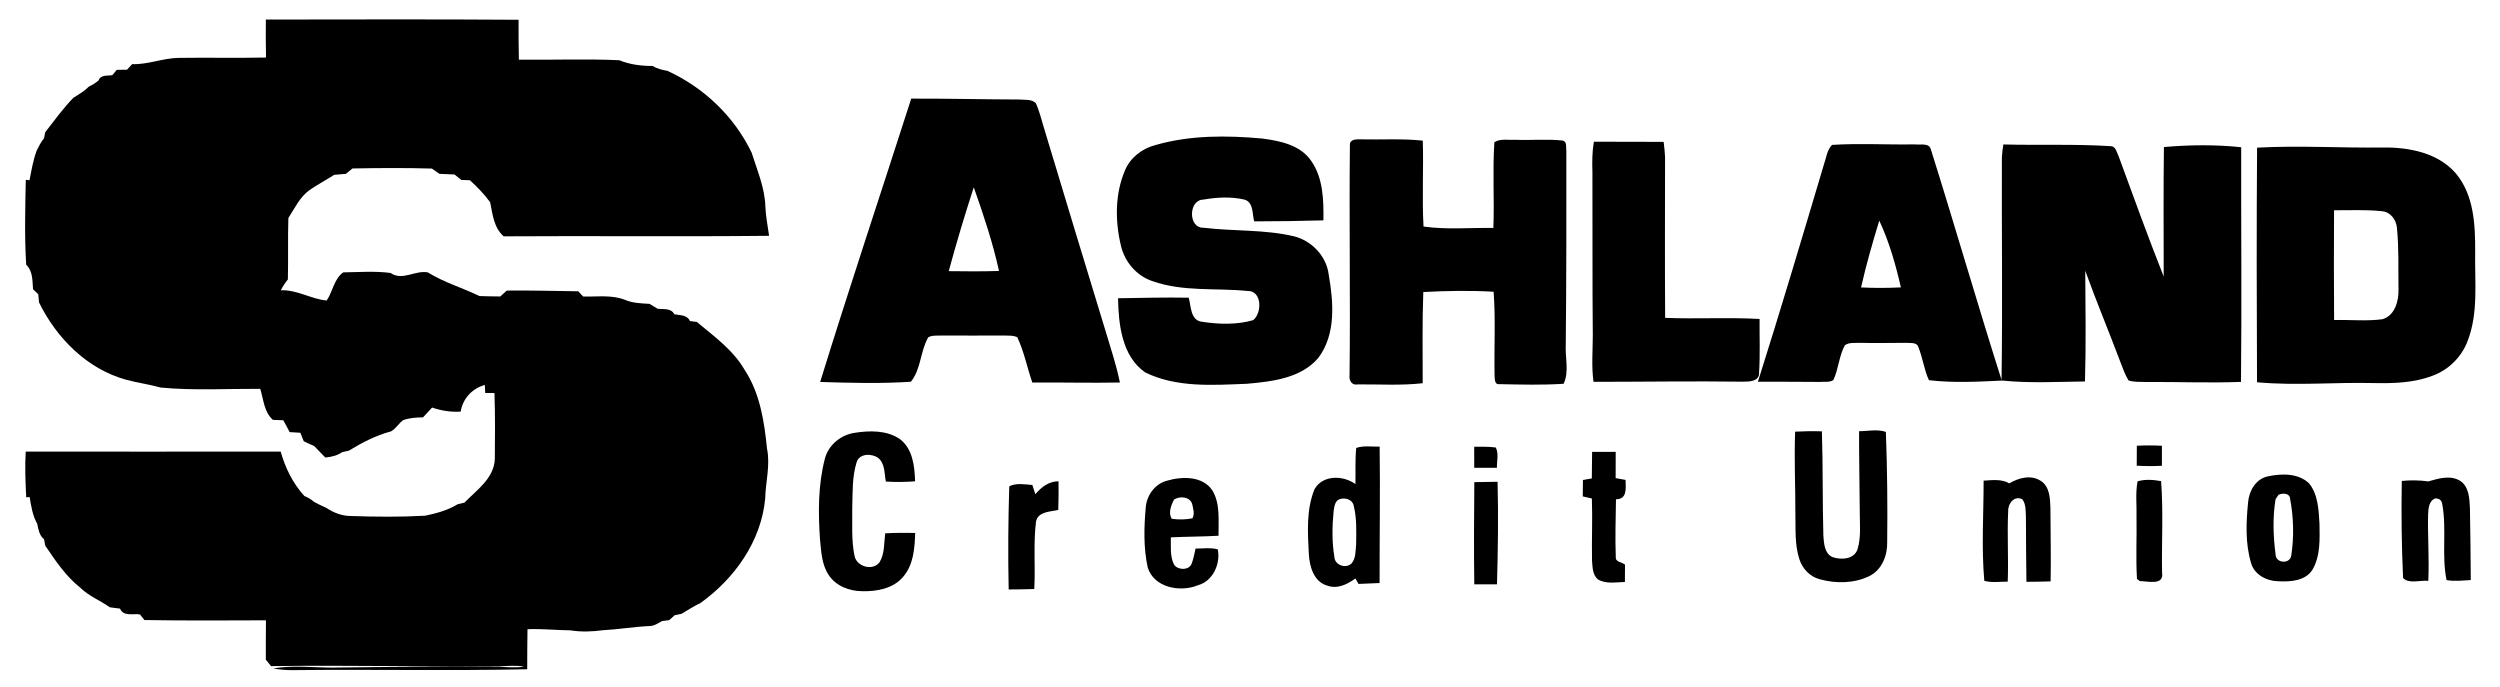
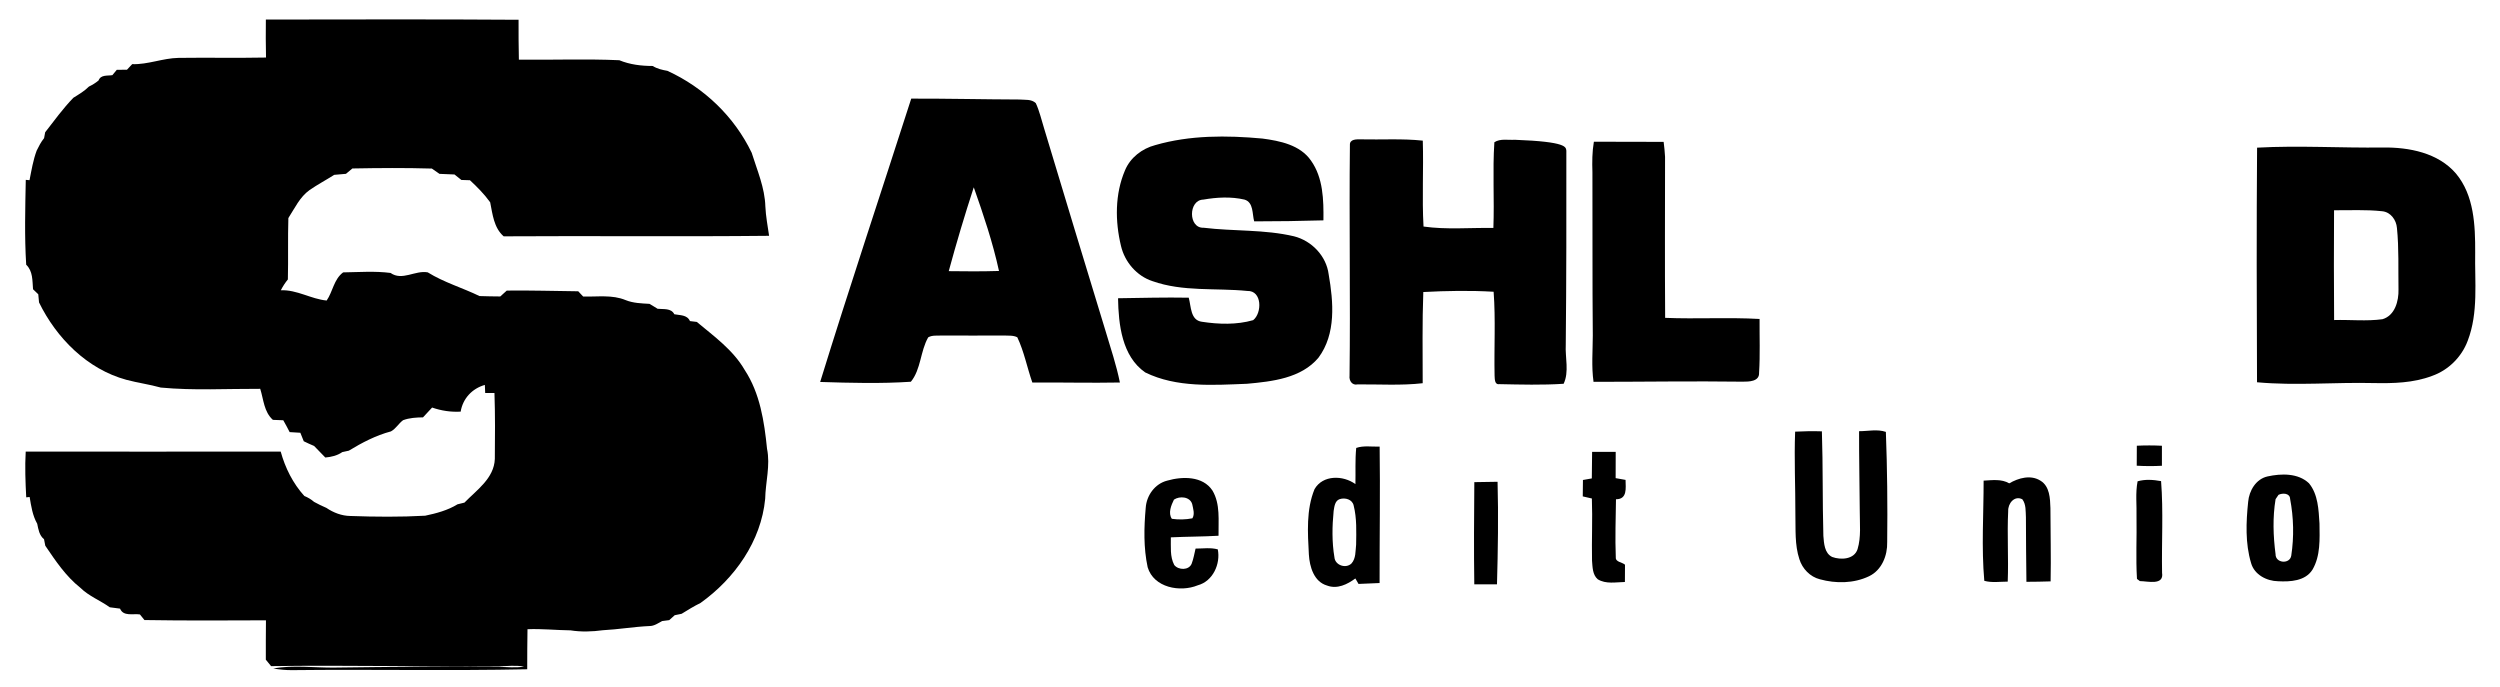
<svg xmlns="http://www.w3.org/2000/svg" width="812pt" height="223pt" viewBox="0 0 812 223" version="1.1">
  <g id="#000000ff">
    <path fill="#000000" opacity="1.00" d=" M 86.35 6.35 C 113.71 6.33 141.07 6.22 168.43 6.42 C 168.44 10.74 168.41 15.06 168.53 19.37 C 179.40 19.51 190.30 19.07 201.15 19.56 C 204.60 20.99 208.30 21.42 212.01 21.43 C 213.45 22.35 215.11 22.71 216.78 23.01 C 228.63 28.43 238.48 37.83 244.14 49.60 C 245.93 55.33 248.42 60.99 248.59 67.08 C 248.74 70.28 249.35 73.43 249.80 76.59 C 221.06 76.90 192.33 76.57 163.59 76.76 C 160.40 73.98 159.99 69.60 159.21 65.71 C 157.31 63.07 155.02 60.75 152.64 58.54 C 151.95 58.52 150.55 58.47 149.85 58.45 C 149.11 57.86 148.36 57.26 147.62 56.67 C 145.99 56.61 144.36 56.54 142.74 56.47 C 141.91 55.89 141.09 55.32 140.27 54.75 C 131.66 54.49 123.06 54.56 114.45 54.72 C 113.76 55.30 113.06 55.88 112.37 56.46 C 111.10 56.57 109.82 56.68 108.55 56.79 C 105.90 58.48 103.11 59.95 100.53 61.74 C 97.37 64.00 95.72 67.65 93.66 70.82 C 93.46 77.46 93.66 84.11 93.50 90.76 C 92.61 91.85 91.85 93.03 91.21 94.28 C 96.45 94.06 101.05 97.14 106.10 97.61 C 108.12 94.68 108.41 90.73 111.45 88.47 C 116.58 88.40 121.74 87.99 126.85 88.65 C 130.64 91.33 134.84 87.71 138.93 88.46 C 144.20 91.73 150.20 93.47 155.74 96.16 C 157.99 96.25 160.24 96.26 162.49 96.29 C 163.19 95.65 163.90 95.01 164.60 94.38 C 172.34 94.28 180.07 94.53 187.81 94.61 C 188.21 95.04 189.01 95.88 189.41 96.31 C 194.01 96.45 198.85 95.65 203.22 97.48 C 205.67 98.47 208.35 98.54 210.96 98.69 C 211.83 99.22 212.71 99.76 213.59 100.29 C 215.49 100.51 217.97 99.99 219.02 102.07 C 220.87 102.43 223.19 102.21 224.10 104.29 C 224.66 104.36 225.77 104.49 226.32 104.56 C 231.96 109.27 238.13 113.68 241.88 120.17 C 246.85 127.73 248.24 136.92 249.13 145.75 C 250.25 151.17 248.64 156.58 248.53 162.02 C 247.22 175.80 238.60 187.93 227.53 195.84 C 225.41 196.88 223.40 198.12 221.39 199.36 C 220.83 199.47 219.71 199.71 219.15 199.82 C 218.70 200.22 217.81 201.02 217.36 201.42 C 216.79 201.49 215.64 201.64 215.06 201.72 C 213.76 202.41 212.48 203.35 210.93 203.34 C 205.86 203.57 200.85 204.44 195.79 204.70 C 192.31 205.17 188.79 205.29 185.31 204.74 C 180.64 204.68 175.99 204.18 171.33 204.37 C 171.22 208.70 171.28 213.04 171.24 217.38 C 145.85 217.92 120.44 217.37 95.04 217.66 C 92.93 217.70 90.83 217.47 88.76 217.13 C 95.46 215.90 102.25 216.95 109.00 216.83 C 126.67 216.60 144.35 216.41 162.03 216.58 C 164.76 216.65 167.50 216.97 170.22 216.51 C 167.49 216.02 164.72 216.35 161.97 216.43 C 137.33 216.60 112.68 216.00 88.05 216.36 C 87.62 215.83 86.77 214.78 86.34 214.26 C 86.32 210.00 86.35 205.74 86.38 201.48 C 73.22 201.54 60.07 201.61 46.91 201.39 C 46.55 200.94 45.81 200.02 45.45 199.57 C 43.26 199.23 40.07 200.32 38.99 197.68 C 37.89 197.53 36.78 197.39 35.67 197.25 C 32.54 195.02 28.86 193.63 26.09 190.90 C 21.38 187.17 18.04 182.16 14.71 177.25 C 14.61 176.72 14.41 175.67 14.30 175.14 C 12.75 173.89 12.46 171.94 12.09 170.12 C 10.57 167.45 10.12 164.41 9.63 161.42 L 8.52 161.54 C 8.26 156.59 8.06 151.63 8.35 146.68 C 35.96 146.69 63.56 146.71 91.17 146.67 C 92.63 151.97 95.14 157.00 98.85 161.10 C 100.00 161.56 101.07 162.19 102.01 163.01 C 103.30 163.73 104.64 164.37 106.01 164.96 C 108.30 166.52 111.01 167.56 113.81 167.59 C 121.90 167.88 130.01 167.95 138.10 167.50 C 141.72 166.74 145.42 165.76 148.60 163.80 C 149.17 163.66 150.29 163.39 150.85 163.25 C 154.84 159.15 160.48 155.36 160.72 149.07 C 160.79 141.93 160.85 134.79 160.60 127.65 C 159.85 127.65 158.34 127.65 157.59 127.64 C 157.56 126.99 157.50 125.68 157.48 125.02 C 153.34 126.20 150.33 129.43 149.62 133.70 C 146.46 133.88 143.33 133.41 140.35 132.37 C 139.36 133.44 138.38 134.50 137.39 135.56 C 135.20 135.59 132.99 135.71 130.92 136.48 C 129.46 137.55 128.59 139.25 126.97 140.12 C 122.08 141.42 117.59 143.77 113.30 146.38 C 112.77 146.50 111.71 146.73 111.18 146.84 C 109.54 147.98 107.62 148.43 105.66 148.60 C 104.44 147.35 103.23 146.10 102.02 144.85 C 100.88 144.37 99.76 143.86 98.66 143.32 C 98.29 142.40 97.92 141.48 97.55 140.56 C 96.39 140.49 95.23 140.42 94.08 140.35 C 93.42 139.05 92.72 137.77 92.01 136.50 C 90.88 136.45 89.75 136.41 88.63 136.37 C 85.72 133.76 85.62 129.77 84.52 126.29 C 73.76 126.24 62.95 126.89 52.22 125.88 C 48.54 124.85 44.74 124.35 41.04 123.36 C 28.33 119.90 18.36 109.84 12.68 98.23 C 12.62 97.57 12.50 96.24 12.43 95.58 C 12.01 95.17 11.16 94.36 10.73 93.95 C 10.50 91.17 10.71 88.07 8.51 85.98 C 7.93 76.80 8.20 67.60 8.37 58.42 L 9.59 58.52 C 10.23 55.28 10.76 52.00 11.92 48.90 C 12.61 47.49 13.33 46.09 14.32 44.87 C 14.41 44.40 14.58 43.44 14.67 42.96 C 17.64 39.16 20.47 35.22 23.84 31.75 C 25.60 30.66 27.41 29.60 28.88 28.12 C 30.00 27.58 31.06 26.94 32.01 26.14 C 32.74 24.19 34.89 24.68 36.50 24.41 C 36.86 23.98 37.57 23.11 37.93 22.68 C 39.04 22.67 40.14 22.65 41.25 22.64 C 41.67 22.19 42.51 21.29 42.93 20.84 C 48.07 21.00 52.90 18.88 58.02 18.80 C 67.48 18.67 76.94 18.88 86.40 18.69 C 86.31 14.58 86.30 10.47 86.35 6.35 Z" />
    <path fill="#000000" opacity="1.00" d=" M 295.97 32.03 C 307.66 32.00 319.36 32.28 331.05 32.32 C 332.85 32.49 335.02 32.12 336.43 33.51 C 337.65 36.13 338.26 38.97 339.13 41.72 C 345.79 63.74 352.41 85.77 359.16 107.76 C 360.78 113.23 362.62 118.64 363.74 124.24 C 354.26 124.42 344.78 124.18 335.30 124.24 C 333.60 119.37 332.64 114.22 330.42 109.55 C 329.07 108.85 327.48 109.07 326.03 108.97 C 319.35 109.00 312.68 109.01 306.01 108.97 C 304.50 109.09 302.83 108.78 301.48 109.57 C 298.90 114.07 299.16 119.94 295.85 123.99 C 286.07 124.64 276.20 124.37 266.39 124.06 C 275.90 93.28 286.12 62.71 295.97 32.03 M 308.15 88.07 C 313.59 88.15 319.04 88.18 324.47 88.01 C 322.46 78.76 319.43 69.76 316.28 60.84 C 313.34 69.85 310.63 78.93 308.15 88.07 Z" />
    <path fill="#000000" opacity="1.00" d=" M 375.23 47.13 C 386.50 43.87 398.43 43.94 410.02 45.00 C 415.74 45.76 422.29 47.07 425.80 52.15 C 429.79 57.75 429.93 64.96 429.85 71.57 C 422.36 71.79 414.86 71.90 407.36 71.90 C 406.68 69.50 407.21 65.74 404.22 64.83 C 399.85 63.81 395.23 64.07 390.84 64.83 C 385.93 64.94 385.90 74.19 390.93 73.97 C 400.68 75.16 410.68 74.48 420.30 76.75 C 426.05 78.21 430.79 83.14 431.55 89.10 C 433.11 98.08 434.00 108.46 428.23 116.19 C 422.62 122.88 413.20 123.91 405.04 124.65 C 394.01 125.08 382.16 125.97 371.96 120.96 C 364.39 115.70 363.29 105.37 363.14 96.87 C 370.79 96.76 378.44 96.55 386.10 96.69 C 386.90 99.50 386.60 104.03 390.38 104.51 C 395.86 105.35 401.66 105.53 407.02 103.99 C 409.96 101.70 409.97 94.32 405.11 94.50 C 394.87 93.48 384.21 94.82 374.34 91.32 C 369.21 89.65 365.32 85.10 364.10 79.89 C 362.16 71.85 362.11 63.05 365.39 55.35 C 367.10 51.20 370.94 48.25 375.23 47.13 Z" />
-     <path fill="#000000" opacity="1.00" d=" M 438.45 47.11 C 438.34 45.15 440.64 45.23 442.01 45.26 C 448.71 45.42 455.44 44.96 462.12 45.68 C 462.41 54.98 461.84 64.30 462.36 73.58 C 469.81 74.64 477.50 73.92 485.05 74.04 C 485.40 64.77 484.76 55.46 485.37 46.20 C 487.32 44.93 489.81 45.55 492.01 45.40 C 497.19 45.62 502.40 45.09 507.56 45.65 C 509.07 46.03 508.55 47.79 508.75 48.93 C 508.77 69.94 508.77 90.95 508.56 111.96 C 508.33 116.13 509.71 120.78 507.87 124.65 C 500.93 125.11 493.94 124.91 486.99 124.77 C 485.37 125.01 485.52 122.98 485.44 121.97 C 485.25 112.90 485.80 103.81 485.13 94.76 C 477.52 94.31 469.89 94.45 462.29 94.85 C 461.92 104.72 462.09 114.60 462.09 124.47 C 455.08 125.27 448.00 124.79 440.96 124.85 C 439.19 125.27 438.13 123.64 438.33 122.05 C 438.64 97.08 438.17 72.09 438.45 47.11 Z" />
+     <path fill="#000000" opacity="1.00" d=" M 438.45 47.11 C 438.34 45.15 440.64 45.23 442.01 45.26 C 448.71 45.42 455.44 44.96 462.12 45.68 C 462.41 54.98 461.84 64.30 462.36 73.58 C 469.81 74.64 477.50 73.92 485.05 74.04 C 485.40 64.77 484.76 55.46 485.37 46.20 C 487.32 44.93 489.81 45.55 492.01 45.40 C 509.07 46.03 508.55 47.79 508.75 48.93 C 508.77 69.94 508.77 90.95 508.56 111.96 C 508.33 116.13 509.71 120.78 507.87 124.65 C 500.93 125.11 493.94 124.91 486.99 124.77 C 485.37 125.01 485.52 122.98 485.44 121.97 C 485.25 112.90 485.80 103.81 485.13 94.76 C 477.52 94.31 469.89 94.45 462.29 94.85 C 461.92 104.72 462.09 114.60 462.09 124.47 C 455.08 125.27 448.00 124.79 440.96 124.85 C 439.19 125.27 438.13 123.64 438.33 122.05 C 438.64 97.08 438.17 72.09 438.45 47.11 Z" />
    <path fill="#000000" opacity="1.00" d=" M 517.69 46.03 C 525.24 46.06 532.80 46.04 540.35 46.08 C 540.54 47.69 540.74 49.31 540.81 50.94 C 540.80 68.37 540.72 85.81 540.84 103.24 C 551.06 103.66 561.29 103.02 571.51 103.60 C 571.47 109.42 571.71 115.24 571.35 121.04 C 571.51 123.96 568.04 123.97 565.99 123.97 C 549.85 123.75 533.72 124.02 517.58 124.02 C 516.87 119.03 517.33 113.99 517.34 108.98 C 517.17 91.30 517.29 73.63 517.22 55.95 C 517.11 52.64 517.13 49.31 517.69 46.03 Z" />
-     <path fill="#000000" opacity="1.00" d=" M 595.05 47.06 C 604.01 46.49 613.02 47.06 622.01 46.89 C 623.73 47.15 626.68 46.27 627.18 48.64 C 635.00 73.50 642.21 98.56 650.10 123.39 C 650.46 99.27 650.12 75.13 650.21 51.00 C 650.28 49.63 650.49 48.27 650.69 46.92 C 662.33 47.23 674.00 46.73 685.63 47.48 C 687.26 47.57 687.50 49.56 688.12 50.72 C 692.91 63.79 697.65 76.88 702.77 89.83 C 702.77 75.80 702.65 61.78 702.84 47.76 C 711.16 47.03 719.63 46.94 727.94 47.82 C 727.88 73.22 728.15 98.63 727.87 124.04 C 717.60 124.44 707.32 124.00 697.04 124.07 C 695.14 124.00 693.18 124.16 691.35 123.57 C 690.16 121.66 689.46 119.50 688.64 117.42 C 684.93 107.56 680.86 97.84 677.29 87.94 C 677.37 99.92 677.55 111.92 677.20 123.90 C 668.27 124.00 659.28 124.52 650.39 123.61 C 642.46 123.99 634.39 124.41 626.52 123.49 C 624.94 120.07 624.52 116.26 623.10 112.79 C 622.60 111.02 620.45 111.52 619.09 111.35 C 614.07 111.37 609.05 111.48 604.03 111.35 C 602.42 111.46 600.59 111.13 599.21 112.14 C 597.29 115.66 597.17 119.84 595.47 123.45 C 594.18 124.29 592.51 123.90 591.08 124.05 C 584.37 123.97 577.67 124.02 570.97 123.98 C 578.37 100.60 585.36 77.09 592.36 53.58 C 593.16 51.40 593.35 48.78 595.05 47.06 M 610.39 71.66 C 608.19 78.83 606.12 86.05 604.47 93.36 C 608.78 93.57 613.10 93.56 617.41 93.34 C 615.71 85.93 613.62 78.55 610.39 71.66 Z" />
    <path fill="#000000" opacity="1.00" d=" M 733.10 47.96 C 746.71 47.21 760.35 48.09 773.98 47.91 C 782.46 47.80 791.91 49.62 797.70 56.37 C 803.61 63.46 803.97 73.20 803.94 81.98 C 803.76 91.56 805.03 101.53 801.51 110.69 C 799.55 115.95 795.23 120.24 789.92 122.10 C 783.90 124.39 777.36 124.54 771.01 124.42 C 758.37 124.11 745.69 125.32 733.08 124.16 C 732.97 98.76 732.91 73.36 733.10 47.96 M 758.10 68.29 C 758.05 80.17 758.01 92.06 758.12 103.95 C 763.35 103.80 768.63 104.39 773.83 103.68 C 777.88 102.48 779.13 97.78 779.03 94.01 C 778.92 87.37 779.20 80.69 778.53 74.08 C 778.33 71.40 776.44 68.81 773.62 68.60 C 768.47 68.04 763.27 68.33 758.10 68.29 Z" />
-     <path fill="#000000" opacity="1.00" d=" M 277.45 140.60 C 282.37 139.82 288.00 139.67 292.29 142.62 C 296.48 145.80 297.07 151.46 297.22 156.33 C 294.06 156.57 290.89 156.62 287.73 156.41 C 287.21 153.82 287.50 150.60 285.26 148.76 C 283.15 147.20 279.07 147.21 278.22 150.18 C 276.73 154.96 276.96 160.06 276.81 165.01 C 276.87 170.22 276.49 175.52 277.57 180.65 C 278.33 184.09 283.50 185.52 285.67 182.63 C 287.39 179.82 287.11 176.37 287.51 173.22 C 290.75 173.05 294.00 173.02 297.25 173.12 C 297.10 178.03 296.72 183.42 293.36 187.33 C 290.13 191.20 284.74 192.15 279.95 192.02 C 275.86 191.98 271.51 190.33 269.19 186.81 C 266.86 183.37 266.73 179.06 266.33 175.08 C 265.73 166.39 265.72 157.49 267.91 149.01 C 269.05 144.59 272.99 141.31 277.45 140.60 Z" />
    <path fill="#000000" opacity="1.00" d=" M 583.06 140.20 C 585.95 140.05 588.85 140.00 591.75 140.10 C 592.12 151.41 591.92 162.73 592.23 174.05 C 592.43 176.46 592.57 179.68 595.08 180.90 C 597.89 181.94 602.27 181.73 603.34 178.35 C 604.54 174.36 604.03 170.13 604.05 166.03 C 603.99 157.37 603.81 148.71 603.83 140.05 C 606.70 140.06 609.76 139.32 612.53 140.28 C 612.98 152.19 613.10 164.13 612.96 176.06 C 613.08 180.45 611.20 185.21 607.03 187.18 C 602.12 189.52 596.28 189.58 591.10 188.15 C 587.91 187.35 585.41 184.73 584.44 181.63 C 582.89 176.93 583.26 171.90 583.14 167.02 C 583.16 158.08 582.72 149.14 583.06 140.20 Z" />
    <path fill="#000000" opacity="1.00" d=" M 440.50 145.49 C 442.92 144.64 445.59 145.16 448.11 145.05 C 448.31 159.82 448.07 174.60 448.09 189.37 C 445.81 189.48 443.53 189.55 441.25 189.66 C 440.99 189.21 440.47 188.32 440.22 187.88 C 437.61 189.82 434.32 191.43 431.04 190.19 C 426.75 188.96 425.36 184.07 425.12 180.11 C 424.75 173.05 424.22 165.56 426.96 158.88 C 429.64 154.19 436.26 154.33 440.24 157.24 C 440.34 153.33 440.11 149.40 440.50 145.49 M 435.13 162.12 C 433.57 162.64 433.40 164.55 433.17 165.93 C 432.68 170.92 432.58 176.03 433.42 180.99 C 433.61 183.60 437.13 184.79 438.96 183.02 C 440.44 181.37 440.23 178.95 440.47 176.90 C 440.53 172.68 440.71 168.36 439.68 164.24 C 439.28 162.20 436.90 161.54 435.13 162.12 Z" />
-     <path fill="#000000" opacity="1.00" d=" M 478.82 145.09 C 481.16 145.10 483.51 145.03 485.84 145.35 C 486.84 147.38 486.15 149.76 486.20 151.93 C 483.74 151.96 481.28 151.96 478.83 151.95 C 478.82 149.66 478.81 147.38 478.82 145.09 Z" />
    <path fill="#000000" opacity="1.00" d=" M 694.04 144.77 C 696.75 144.64 699.47 144.64 702.19 144.78 C 702.19 146.94 702.19 149.11 702.19 151.28 C 699.46 151.43 696.73 151.42 694.01 151.26 C 694.03 149.09 694.04 146.93 694.04 144.77 Z" />
    <path fill="#000000" opacity="1.00" d=" M 517.12 146.76 C 519.67 146.75 522.22 146.74 524.78 146.77 C 524.80 149.61 524.76 152.46 524.76 155.30 C 525.83 155.49 526.90 155.68 527.98 155.87 C 528.02 158.52 528.62 162.17 524.87 162.16 C 524.79 168.43 524.56 174.72 524.81 180.99 C 524.67 182.59 526.88 182.57 527.80 183.42 C 527.79 185.29 527.79 187.16 527.77 189.03 C 524.84 189.09 521.59 189.78 518.95 188.15 C 517.23 186.68 517.27 184.17 517.09 182.11 C 516.95 175.38 517.29 168.64 517.04 161.91 C 516.04 161.68 515.06 161.46 514.08 161.23 C 514.09 159.45 514.11 157.67 514.14 155.90 C 514.86 155.77 516.30 155.52 517.02 155.39 C 517.05 152.52 517.06 149.64 517.12 146.76 Z" />
    <path fill="#000000" opacity="1.00" d=" M 736.51 154.74 C 740.96 153.77 746.43 153.62 749.96 156.97 C 752.93 160.58 753.08 165.58 753.37 170.04 C 753.43 175.07 753.73 180.54 751.09 185.03 C 748.76 188.75 743.85 188.99 739.93 188.79 C 736.21 188.73 732.21 186.66 731.15 182.88 C 729.23 176.46 729.52 169.60 730.20 163.01 C 730.52 159.37 732.72 155.58 736.51 154.74 M 740.06 160.72 C 739.82 161.07 739.35 161.77 739.11 162.12 C 738.13 168.00 738.33 174.10 739.10 179.99 C 739.03 182.96 743.75 183.35 744.20 180.47 C 745.13 174.39 744.98 168.09 743.83 162.05 C 743.76 160.11 741.35 160.08 740.06 160.72 Z" />
    <path fill="#000000" opacity="1.00" d=" M 379.11 156.11 C 384.01 154.70 390.66 154.56 393.80 159.32 C 396.43 163.73 395.69 169.11 395.78 174.01 C 390.62 174.31 385.45 174.28 380.29 174.53 C 380.35 177.53 379.94 180.76 381.40 183.52 C 382.75 185.22 386.15 185.30 387.05 183.09 C 387.66 181.51 387.92 179.82 388.32 178.18 C 390.72 178.19 393.19 177.78 395.54 178.44 C 396.48 183.17 393.95 188.78 389.05 190.10 C 383.30 192.47 374.73 190.87 372.76 184.24 C 371.40 177.93 371.56 171.35 372.13 164.94 C 372.40 160.91 375.11 157.12 379.11 156.11 M 381.30 162.28 C 380.40 164.10 379.34 166.67 380.62 168.51 C 382.82 168.82 385.10 168.78 387.29 168.35 C 388.14 166.98 387.52 165.18 387.22 163.71 C 386.49 161.29 383.15 161.03 381.30 162.28 Z" />
    <path fill="#000000" opacity="1.00" d=" M 652.60 156.99 C 655.62 155.24 659.59 154.11 662.77 156.14 C 665.77 157.98 665.87 161.90 665.98 165.03 C 665.99 172.96 666.20 180.90 666.04 188.83 C 663.42 188.92 660.80 188.96 658.18 188.97 C 658.07 181.98 658.06 174.99 658.02 168.00 C 657.90 166.03 658.11 163.82 656.85 162.16 C 654.25 160.85 652.16 163.56 652.26 165.97 C 651.88 173.60 652.41 181.26 652.11 188.91 C 649.58 188.91 646.97 189.34 644.50 188.65 C 643.54 177.84 644.29 166.95 644.28 156.11 C 647.08 155.97 650.05 155.50 652.60 156.99 Z" />
-     <path fill="#000000" opacity="1.00" d=" M 788.73 156.36 C 792.00 155.41 795.81 154.24 798.98 156.13 C 801.96 158.00 802.08 161.90 802.23 165.04 C 802.34 172.83 802.50 180.61 802.51 188.40 C 799.89 188.55 797.24 188.87 794.64 188.42 C 792.99 180.37 794.75 171.87 793.24 163.74 C 793.06 162.51 792.32 161.89 791.04 161.88 C 788.92 162.56 788.75 165.10 788.65 166.96 C 788.48 174.19 789.05 181.43 788.71 188.66 C 786.10 188.37 782.44 189.76 780.52 187.73 C 780.04 177.25 779.91 166.71 780.10 156.21 C 782.97 155.92 785.86 155.96 788.73 156.36 Z" />
-     <path fill="#000000" opacity="1.00" d=" M 336.29 160.51 C 338.22 158.21 340.67 156.32 343.81 156.32 C 343.87 159.42 343.81 162.53 343.73 165.63 C 341.14 166.23 337.23 166.09 336.50 169.38 C 335.59 176.64 336.34 184.01 335.93 191.31 C 333.16 191.43 330.39 191.43 327.62 191.46 C 327.37 180.30 327.46 169.11 327.81 157.96 C 330.02 156.79 332.86 157.33 335.30 157.52 C 335.55 158.27 336.05 159.76 336.29 160.51 Z" />
    <path fill="#000000" opacity="1.00" d=" M 694.29 156.33 C 696.76 155.61 699.41 155.81 701.92 156.27 C 702.69 166.15 702.06 176.12 702.24 186.04 C 702.92 190.26 697.59 188.76 695.03 188.74 C 694.80 188.56 694.33 188.21 694.09 188.03 C 693.68 181.34 694.06 174.63 693.94 167.93 C 694.05 164.07 693.54 160.15 694.29 156.33 Z" />
    <path fill="#000000" opacity="1.00" d=" M 478.86 156.60 C 481.38 156.55 483.89 156.52 486.41 156.48 C 486.71 167.58 486.53 178.69 486.22 189.79 C 483.76 189.80 481.30 189.82 478.85 189.80 C 478.69 178.74 478.77 167.67 478.86 156.60 Z" />
  </g>
</svg>